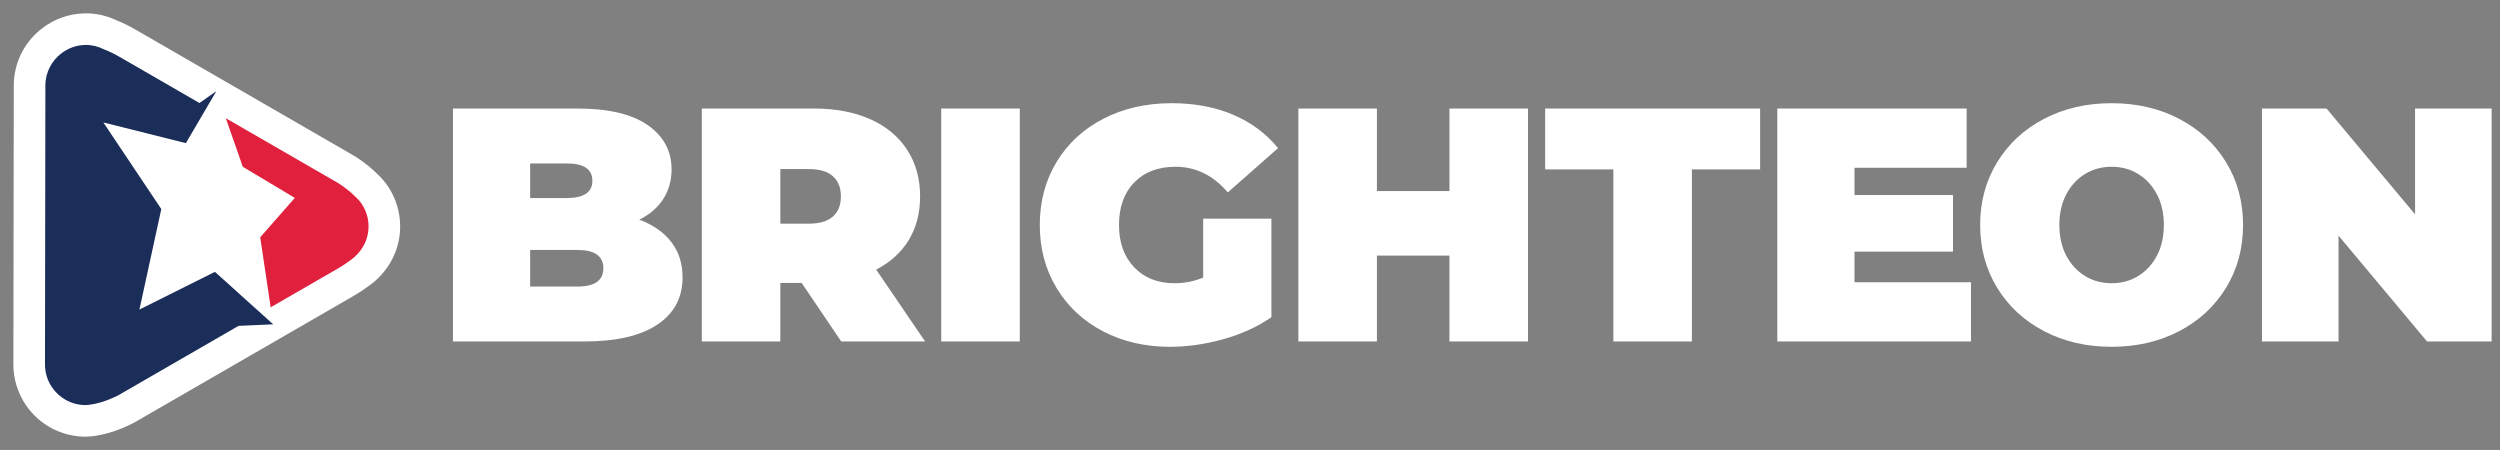
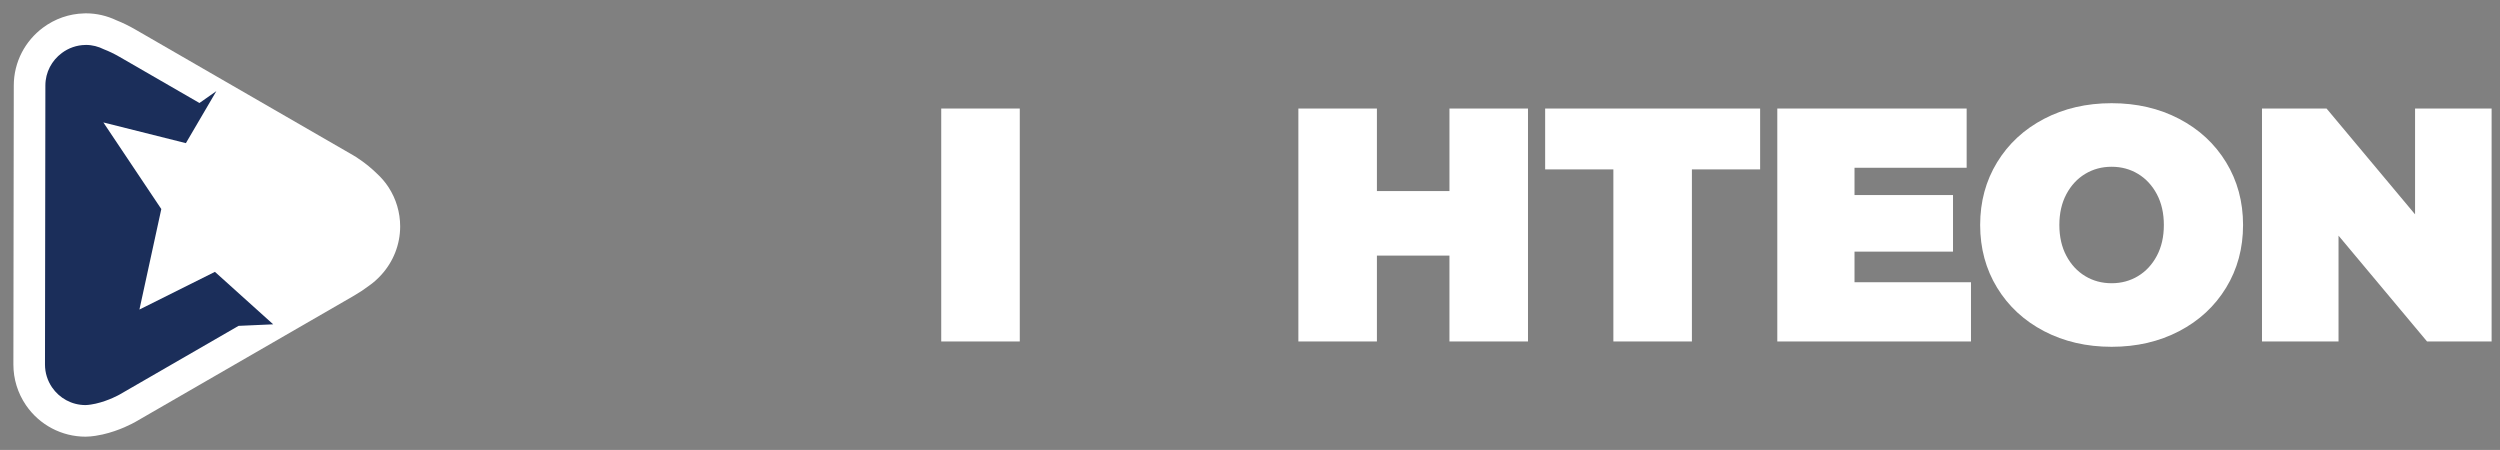
<svg xmlns="http://www.w3.org/2000/svg" version="1.1" id="Layer_1" x="0px" y="0px" viewBox="0 0 600 107.985" style="enable-background:new 0 0 600 107.985;" xml:space="preserve">
  <rect x="0" y="0" width="600" height="107.985" fill="#808080" stroke="none" />
  <style type="text/css">
	.st0{fill:none;}
	.st1{fill:#FFFFFF;}
	.st2{fill:#E0203C;}
	.st3{fill:#1B2E5A;}
</style>
  <g>
    <g>
      <g>
        <g>
-           <path class="st0" d="M33.463,74.291l5.25-24.12L24.807,29.385l19.804,4.97      l7.316-12.485l-4.06,2.849L28.716,13.662c-1.365-0.788-2.609-1.377-3.773-1.825      c-1.306-0.655-2.762-1.056-4.324-1.056c-0.033,0-0.063,0.009-0.094,0.009      c-2.134,0.021-4.091,0.747-5.687,1.935c-2.384,1.772-3.947,4.586-3.947,7.787      c0,0.415-0.094,66.598-0.094,66.976c0,2.033,0.627,3.915,1.692,5.478      c1.751,2.567,4.698,4.252,8.039,4.252c0.44,0,0.862-0.071,1.285-0.126      c0.389-0.059,0.771-0.13,1.146-0.215c3.188-0.717,5.757-2.196,5.757-2.196      l28.536-16.476l8.315-0.368L51.581,65.245L33.463,74.291z" />
+           <path class="st0" d="M33.463,74.291l5.25-24.12L24.807,29.385l19.804,4.97      l7.316-12.485l-4.06,2.849L28.716,13.662c-1.365-0.788-2.609-1.377-3.773-1.825      c-1.306-0.655-2.762-1.056-4.324-1.056c-0.033,0-0.063,0.009-0.094,0.009      c-2.134,0.021-4.091,0.747-5.687,1.935c-2.384,1.772-3.947,4.586-3.947,7.787      c0,0.415-0.094,66.598-0.094,66.976c0,2.033,0.627,3.915,1.692,5.478      c1.751,2.567,4.698,4.252,8.039,4.252c0.44,0,0.862-0.071,1.285-0.126      c0.389-0.059,0.771-0.13,1.146-0.215c3.188-0.717,5.757-2.196,5.757-2.196      l28.536-16.476l8.315-0.368L51.581,65.245z" />
          <path class="st0" d="M58.27,40.023l12.489,7.47l-8.308,9.457l2.507,16.805      l16.053-9.269c1.182-0.679,2.195-1.36,3.076-2.038      c0.663-0.439,1.25-0.97,1.787-1.555c1.587-1.73,2.582-4.019,2.582-6.557      c0-1.96-0.594-3.779-1.59-5.307c-0.468-0.714-1.039-1.342-1.675-1.914      c-2.052-2.031-4.178-3.259-4.178-3.259L54.199,28.374L58.27,40.023z" />
          <path class="st1" d="M20.528,104.801c-5.728,0-11.075-2.829-14.305-7.567      c-1.968-2.888-3.009-6.259-3.009-9.746c0-0.19,0.094-66.697,0.094-66.976      c0-2.75,0.669-5.492,1.935-7.927c1.207-2.321,2.961-4.376,5.07-5.944      c2.882-2.147,6.286-3.332,9.845-3.427c0.133-0.009,0.297-0.015,0.461-0.015      c2.532,0,5.011,0.567,7.368,1.687c1.505,0.598,2.985,1.321,4.52,2.209      L84.806,37.29c0.297,0.172,2.976,1.753,5.603,4.323      c1.083,0.988,2.031,2.09,2.794,3.253l0.042,0.067      c1.819,2.787,2.795,6.053,2.795,9.404c0,4.32-1.626,8.468-4.578,11.681      c-0.942,1.029-1.912,1.881-2.963,2.603c-1.1,0.835-2.355,1.662-3.696,2.434      l-52.302,30.197c-0.61,0.347-3.832,2.112-7.874,3.021      c-0.559,0.126-1.125,0.232-1.681,0.317l-0.333,0.045      C22.161,104.697,21.419,104.801,20.528,104.801z" />
-           <path class="st2" d="M85.191,47.115c-2.052-2.031-4.178-3.259-4.178-3.259L54.199,28.374      l4.071,11.649l12.489,7.47l-8.308,9.457l2.507,16.805l16.053-9.269      c1.182-0.679,2.195-1.36,3.076-2.038c0.663-0.439,1.25-0.97,1.787-1.555      c1.587-1.73,2.582-4.019,2.582-6.557c0-1.96-0.594-3.779-1.59-5.307      C86.397,48.314,85.826,47.686,85.191,47.115z" />
          <path class="st3" d="M33.463,74.291l5.25-24.12L24.807,29.385l19.804,4.97      l7.316-12.485l-4.06,2.849L28.716,13.662c-1.365-0.788-2.609-1.377-3.773-1.825      c-1.306-0.655-2.762-1.056-4.324-1.056c-0.033,0-0.063,0.009-0.094,0.009      c-2.134,0.021-4.091,0.747-5.687,1.935c-2.384,1.772-3.947,4.586-3.947,7.787      c0,0.415-0.094,66.598-0.094,66.976c0,2.033,0.627,3.915,1.692,5.478      c1.751,2.567,4.698,4.252,8.039,4.252c0.44,0,0.862-0.071,1.285-0.126      c0.389-0.059,0.771-0.13,1.146-0.215c3.188-0.717,5.757-2.196,5.757-2.196      l28.536-16.476l8.315-0.368L51.581,65.245L33.463,74.291z" />
        </g>
      </g>
    </g>
    <g>
-       <path class="st1" d="M161.101,58.073c1.809,2.343,2.715,5.165,2.715,8.466    c0,4.899-2.024,8.693-6.07,11.381c-4.047,2.689-9.903,4.033-17.571,4.033    h-31.467V26.047h29.87c7.454,0,13.085,1.332,16.892,3.993    c3.806,2.663,5.71,6.204,5.71,10.622c0,2.61-0.653,4.952-1.957,7.028    c-1.305,2.077-3.235,3.754-5.79,5.032    C156.734,53.947,159.29,55.731,161.101,58.073z M127.237,39.224v8.307h8.786    c4.099,0,6.149-1.384,6.149-4.153c0-2.768-2.05-4.153-6.149-4.153H127.237z     M144.807,64.382c0-2.927-2.076-4.392-6.23-4.392h-11.341v8.785h11.341    C142.731,68.775,144.807,67.311,144.807,64.382z" />
-       <path class="st1" d="M192.392,67.897h-5.111v14.057h-18.849V26.047h26.915    c5.164,0,9.664,0.852,13.497,2.555c3.834,1.705,6.789,4.153,8.865,7.348    c2.076,3.195,3.115,6.922,3.115,11.182c0,3.993-0.906,7.481-2.716,10.463    c-1.81,2.982-4.42,5.351-7.827,7.108l11.741,17.251h-20.127L192.392,67.897z     M199.9,42.299c-1.278-1.144-3.195-1.717-5.75-1.717h-6.868v13.098h6.868    c2.555,0,4.472-0.571,5.75-1.717c1.278-1.145,1.917-2.756,1.917-4.832    C201.817,45.055,201.178,43.445,199.9,42.299z" />
      <path class="st1" d="M225.896,26.047h18.849v55.907h-18.849V26.047z" />
-       <path class="st1" d="M288.767,52.482h16.372v23.641    c-3.302,2.29-7.135,4.047-11.501,5.271c-4.366,1.224-8.653,1.837-12.859,1.837    c-5.964,0-11.315-1.238-16.053-3.714c-4.739-2.476-8.454-5.936-11.141-10.383    c-2.689-4.445-4.033-9.491-4.033-15.135c0-5.643,1.344-10.689,4.033-15.135    c2.688-4.445,6.442-7.907,11.261-10.382c4.818-2.476,10.263-3.714,16.333-3.714    c5.484,0,10.395,0.919,14.735,2.756c4.339,1.837,7.947,4.512,10.822,8.027    l-12.06,10.622c-3.514-4.099-7.695-6.15-12.539-6.15    c-4.153,0-7.455,1.252-9.903,3.754c-2.45,2.503-3.674,5.91-3.674,10.223    c0,4.207,1.21,7.588,3.634,10.143c2.422,2.556,5.657,3.834,9.704,3.834    c2.396,0,4.684-0.451,6.868-1.357V52.482z" />
      <path class="st1" d="M366.717,26.047v55.907h-18.849V61.348H330.458v20.606h-18.849V26.047    H330.458v19.807h17.411V26.047H366.717z" />
      <path class="st1" d="M387.209,40.662h-16.372V26.047h51.594v14.615h-16.373v41.292H387.209    V40.662z" />
      <path class="st1" d="M473.034,67.737v14.216h-46.482V26.047h45.444v14.216h-26.915v6.549    h23.641v13.578h-23.641v7.347H473.034z" />
      <path class="st1" d="M490.572,79.478c-4.792-2.502-8.546-5.977-11.261-10.423    c-2.716-4.445-4.073-9.464-4.073-15.055c0-5.591,1.357-10.609,4.073-15.055    c2.715-4.445,6.469-7.92,11.261-10.423c4.792-2.502,10.196-3.754,16.213-3.754    c6.016,0,11.421,1.252,16.213,3.754c4.792,2.503,8.546,5.977,11.262,10.423    c2.715,4.446,4.073,9.464,4.073,15.055c0,5.591-1.358,10.61-4.073,15.055    c-2.716,4.446-6.47,7.921-11.262,10.423    c-4.792,2.502-10.197,3.753-16.213,3.753    C500.768,83.231,495.364,81.98,490.572,79.478z M513.134,66.26    c1.89-1.144,3.394-2.768,4.513-4.872c1.118-2.103,1.677-4.565,1.677-7.388    c0-2.822-0.559-5.284-1.677-7.388c-1.118-2.103-2.623-3.726-4.513-4.872    c-1.891-1.145-4.007-1.717-6.349-1.717c-2.344,0-4.46,0.573-6.35,1.717    c-1.891,1.145-3.394,2.769-4.512,4.872c-1.118,2.104-1.678,4.566-1.678,7.388    c0,2.823,0.559,5.285,1.678,7.388c1.118,2.104,2.622,3.728,4.512,4.872    c1.89,1.145,4.006,1.717,6.35,1.717    C509.128,67.976,511.244,67.405,513.134,66.26z" />
      <path class="st1" d="M597.985,26.047v55.907h-15.494l-21.245-25.398v25.398h-18.369V26.047    h15.494l21.245,25.398V26.047H597.985z" />
    </g>
  </g>
</svg>